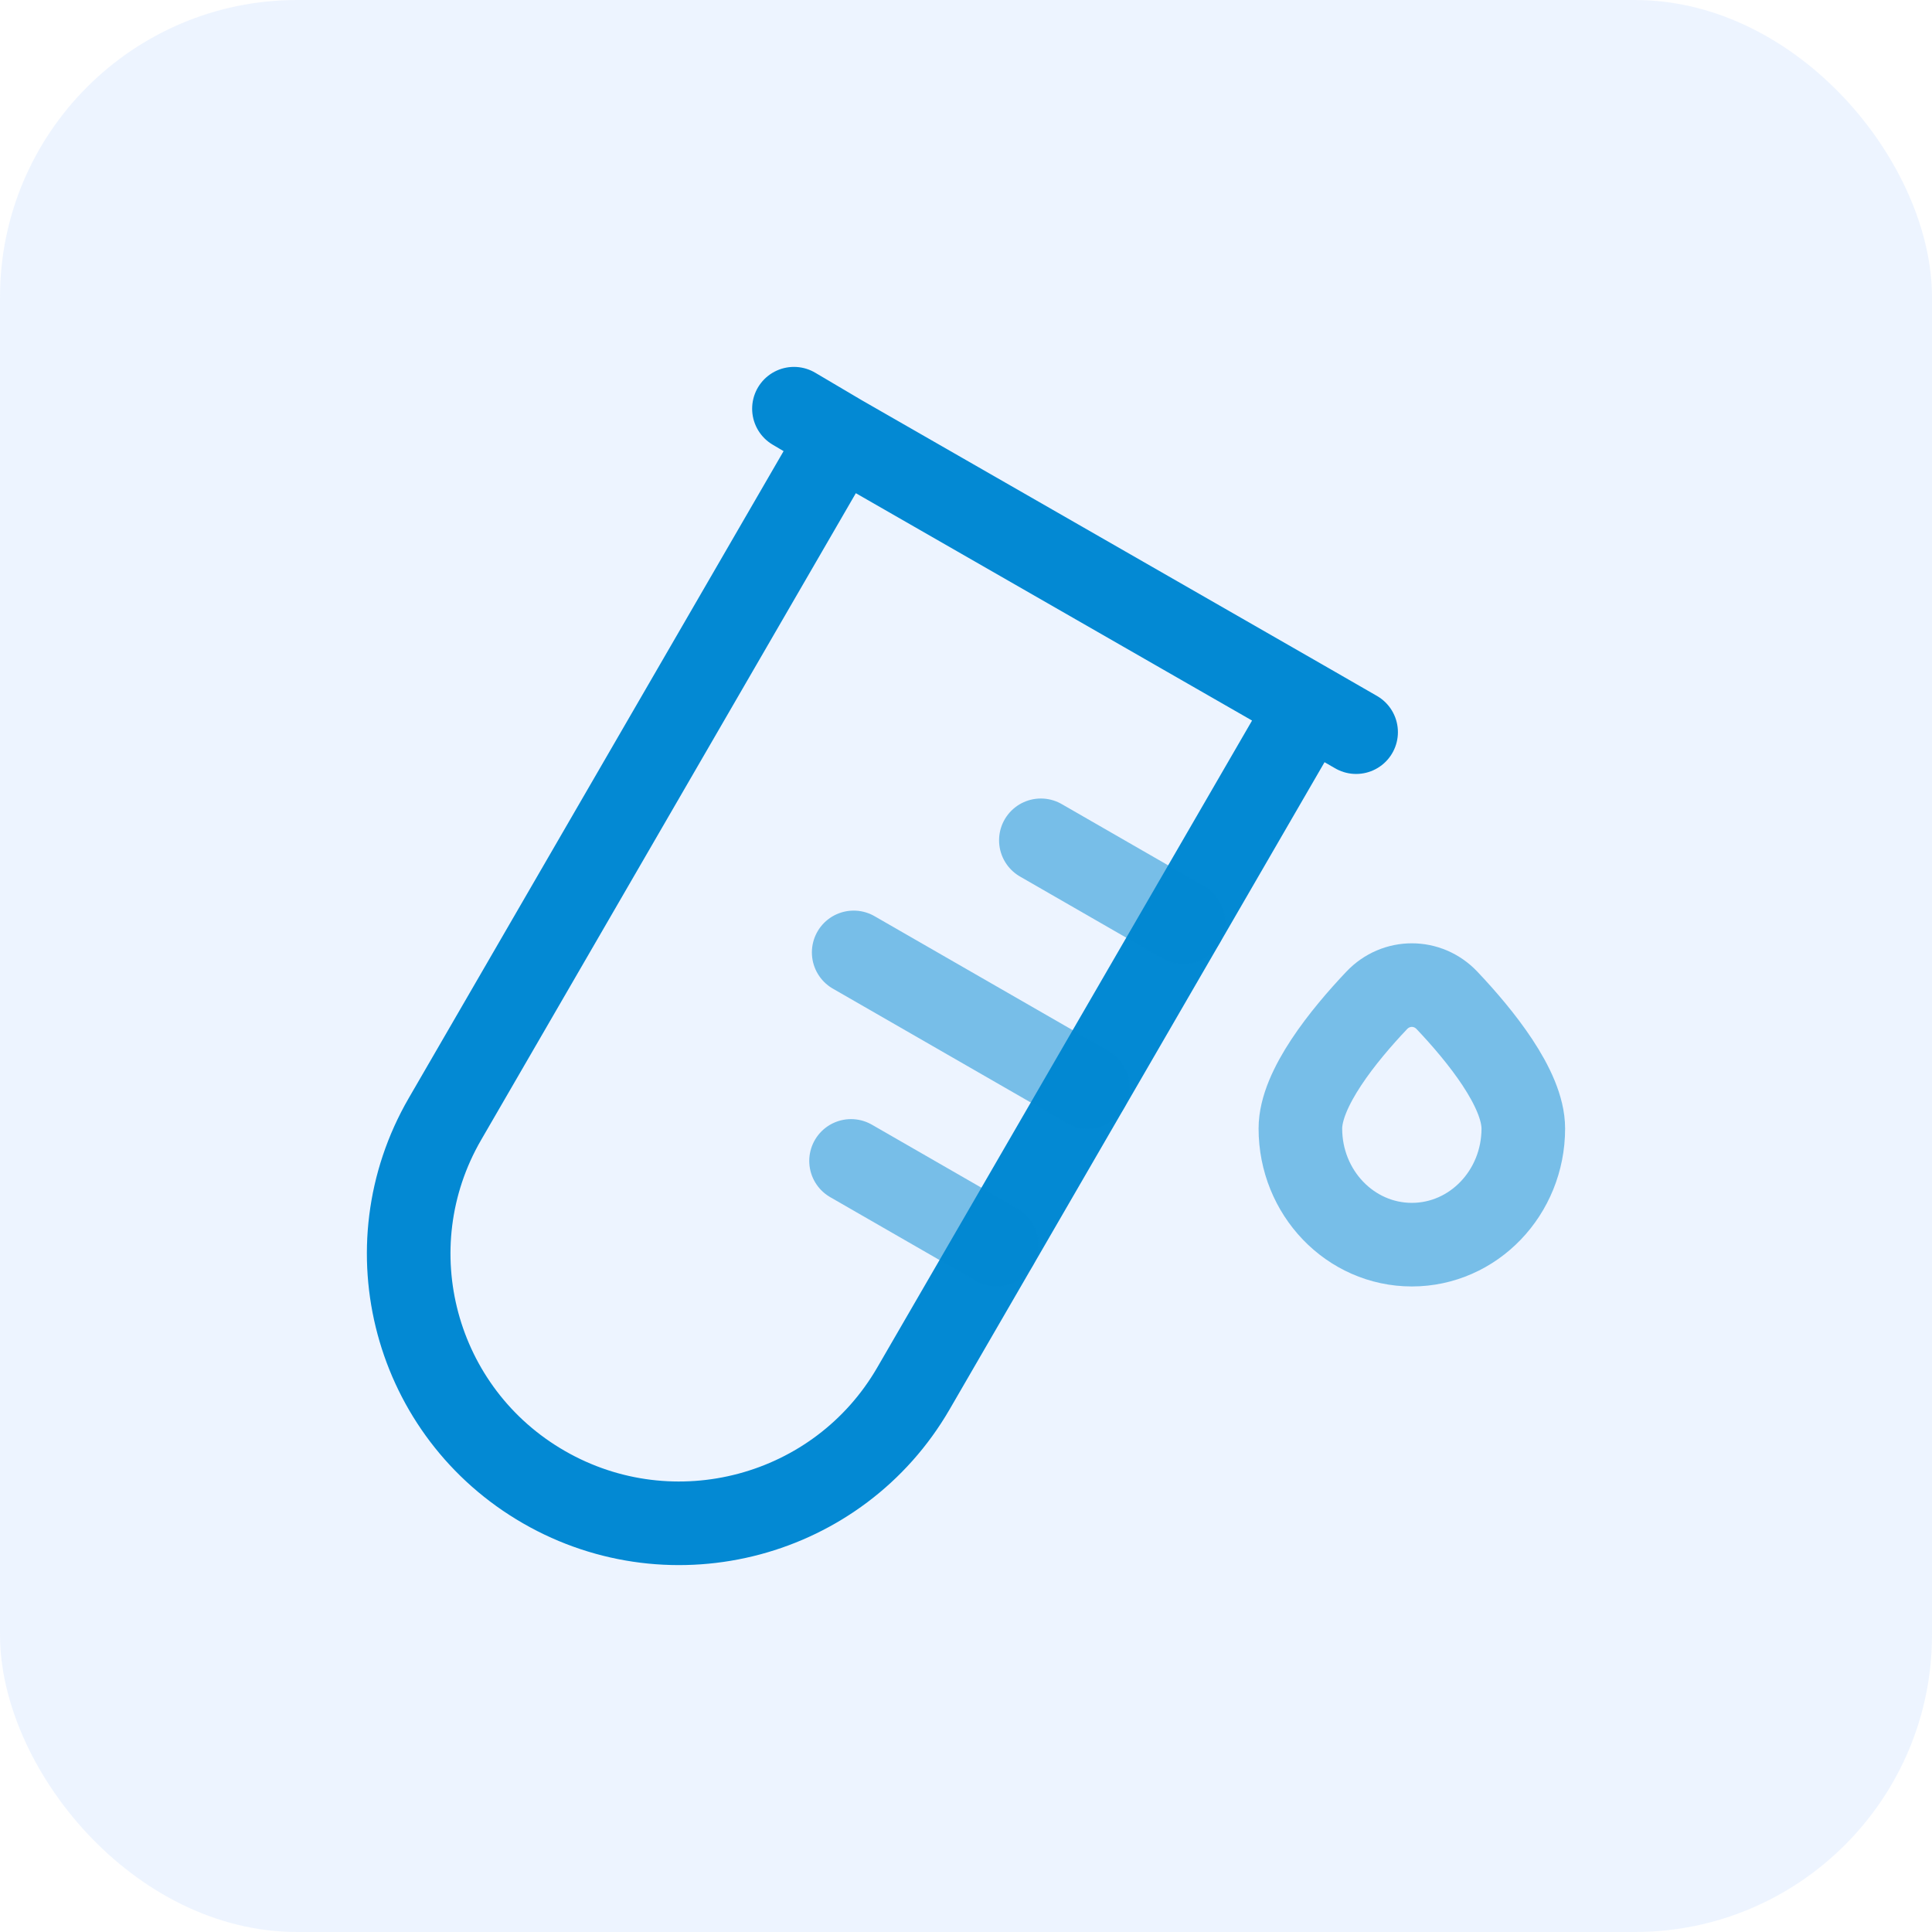
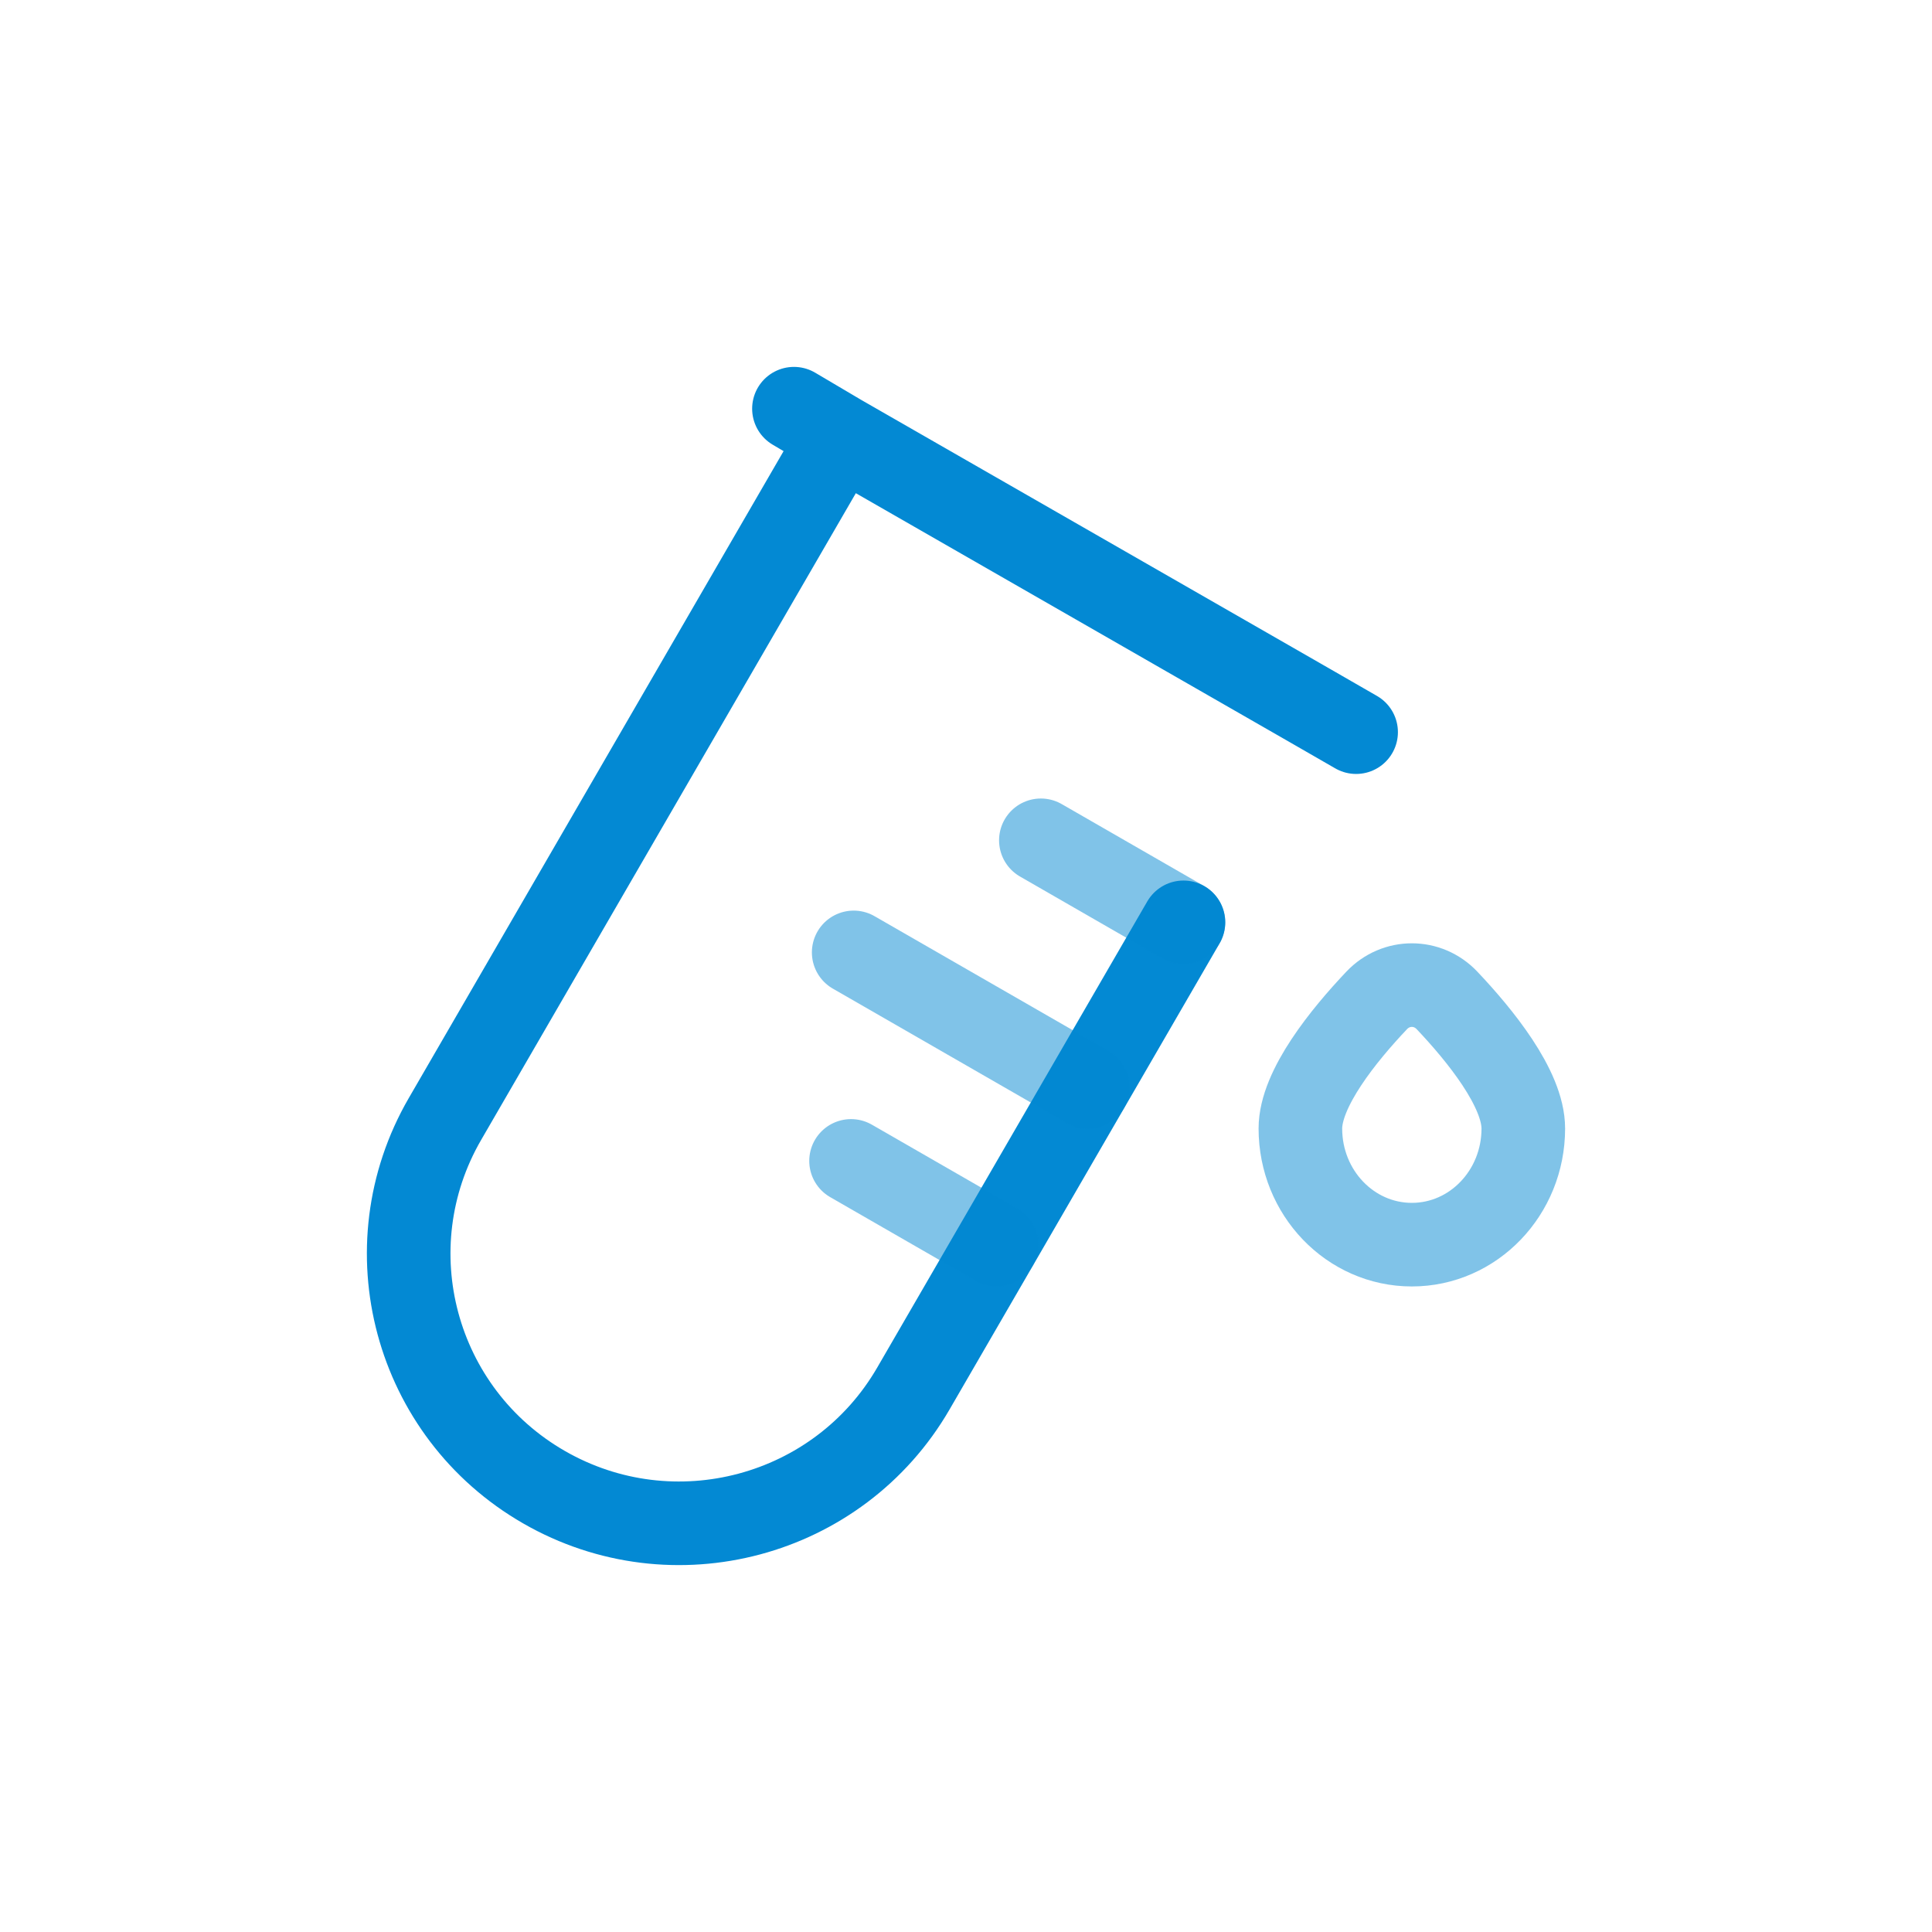
<svg xmlns="http://www.w3.org/2000/svg" width="52" height="52" viewBox="0 0 52 52" fill="none">
-   <rect width="52" height="52" rx="8" fill="#DDEBFF" fill-opacity="0.5" />
-   <path d="M22.623 11.741L35.239 18.98M22.623 11.741L11.976 30.118C9.966 33.588 11.159 38.024 14.641 40.027C18.122 42.03 22.574 40.841 24.584 37.372L26.827 33.501L29.283 29.261L31.853 24.825L35.239 18.98M22.623 11.741L21.369 11M35.239 18.98L36.5 19.706" stroke="#0389D3" stroke-width="2.25" stroke-linecap="round" />
+   <path d="M22.623 11.741L35.239 18.98M22.623 11.741L11.976 30.118C9.966 33.588 11.159 38.024 14.641 40.027C18.122 42.03 22.574 40.841 24.584 37.372L26.827 33.501L29.283 29.261L31.853 24.825M22.623 11.741L21.369 11M35.239 18.98L36.5 19.706" stroke="#0389D3" stroke-width="2.25" stroke-linecap="round" />
  <path opacity="0.5" d="M31.852 24.825L28.015 22.617M29.282 29.261L22.977 25.634M26.825 33.501L22.906 31.246" stroke="#0389D3" stroke-width="2.25" stroke-linecap="round" />
  <path opacity="0.5" d="M41 30.375C41 32.101 39.657 33.5 38 33.5C36.343 33.5 35 32.101 35 30.375C35 29.295 36.175 27.854 37.054 26.926C37.574 26.377 38.426 26.377 38.946 26.926C39.825 27.854 41 29.295 41 30.375Z" stroke="#0389D3" stroke-width="2.25" />
</svg>